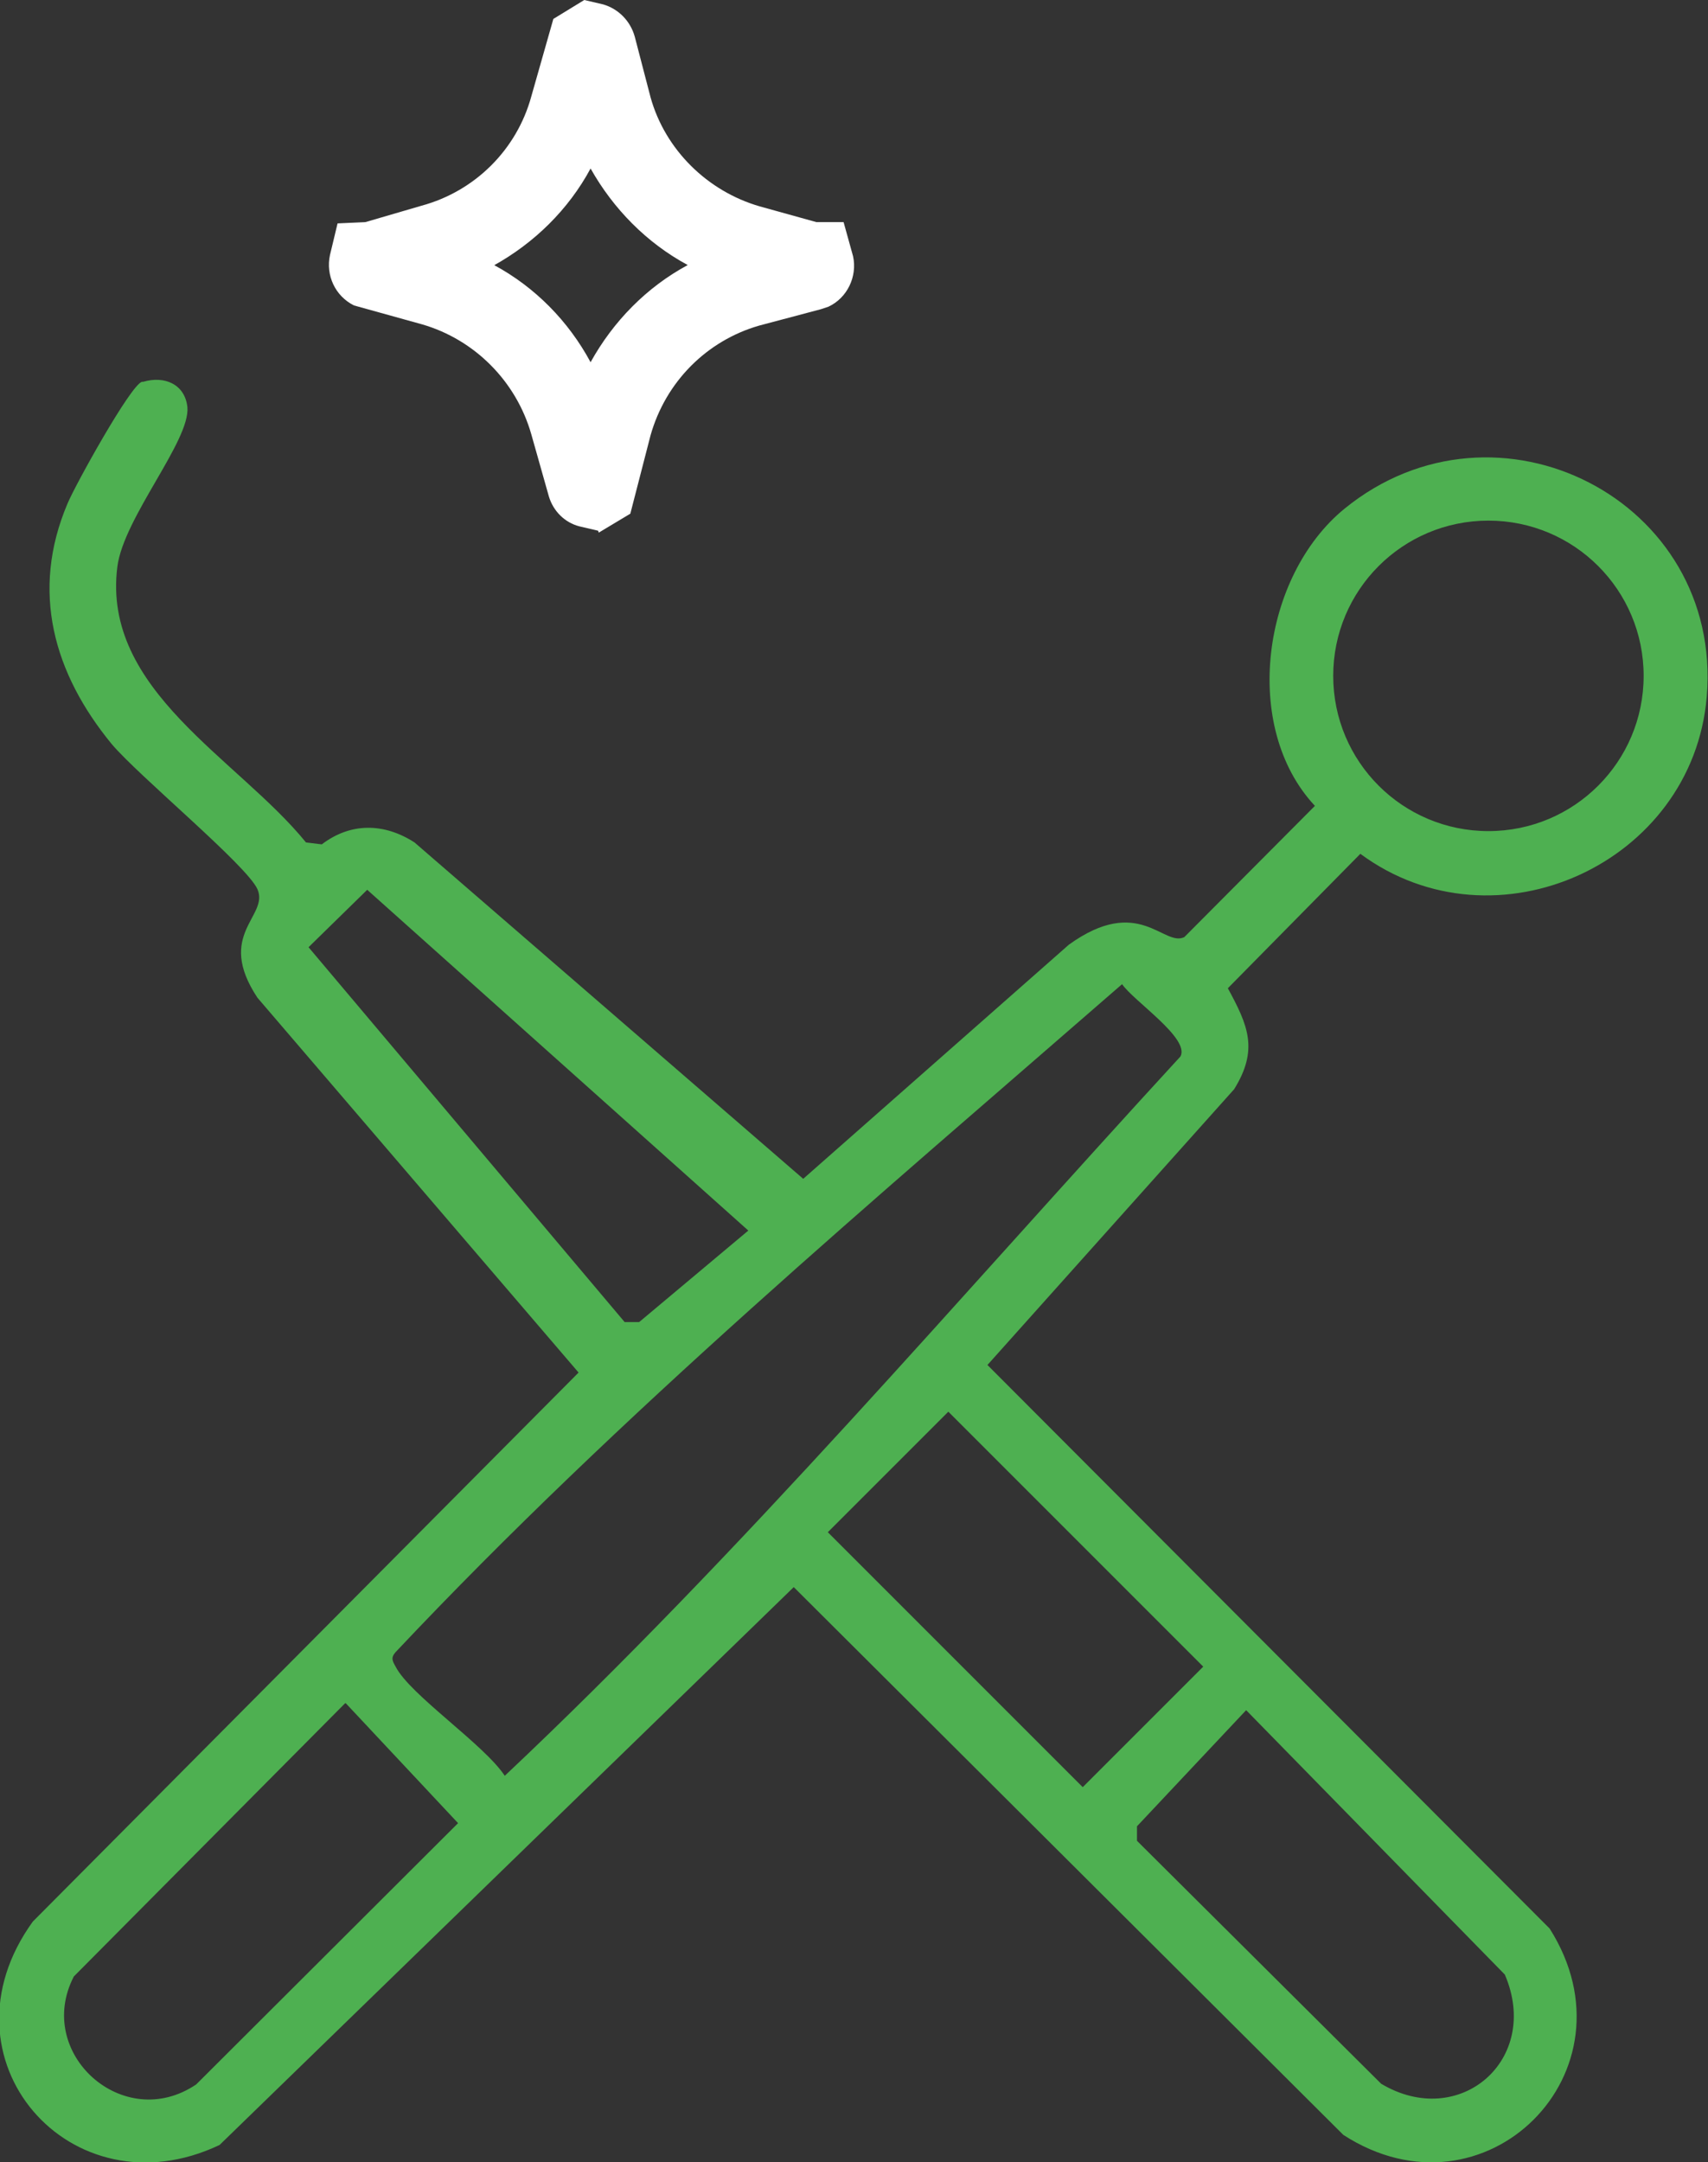
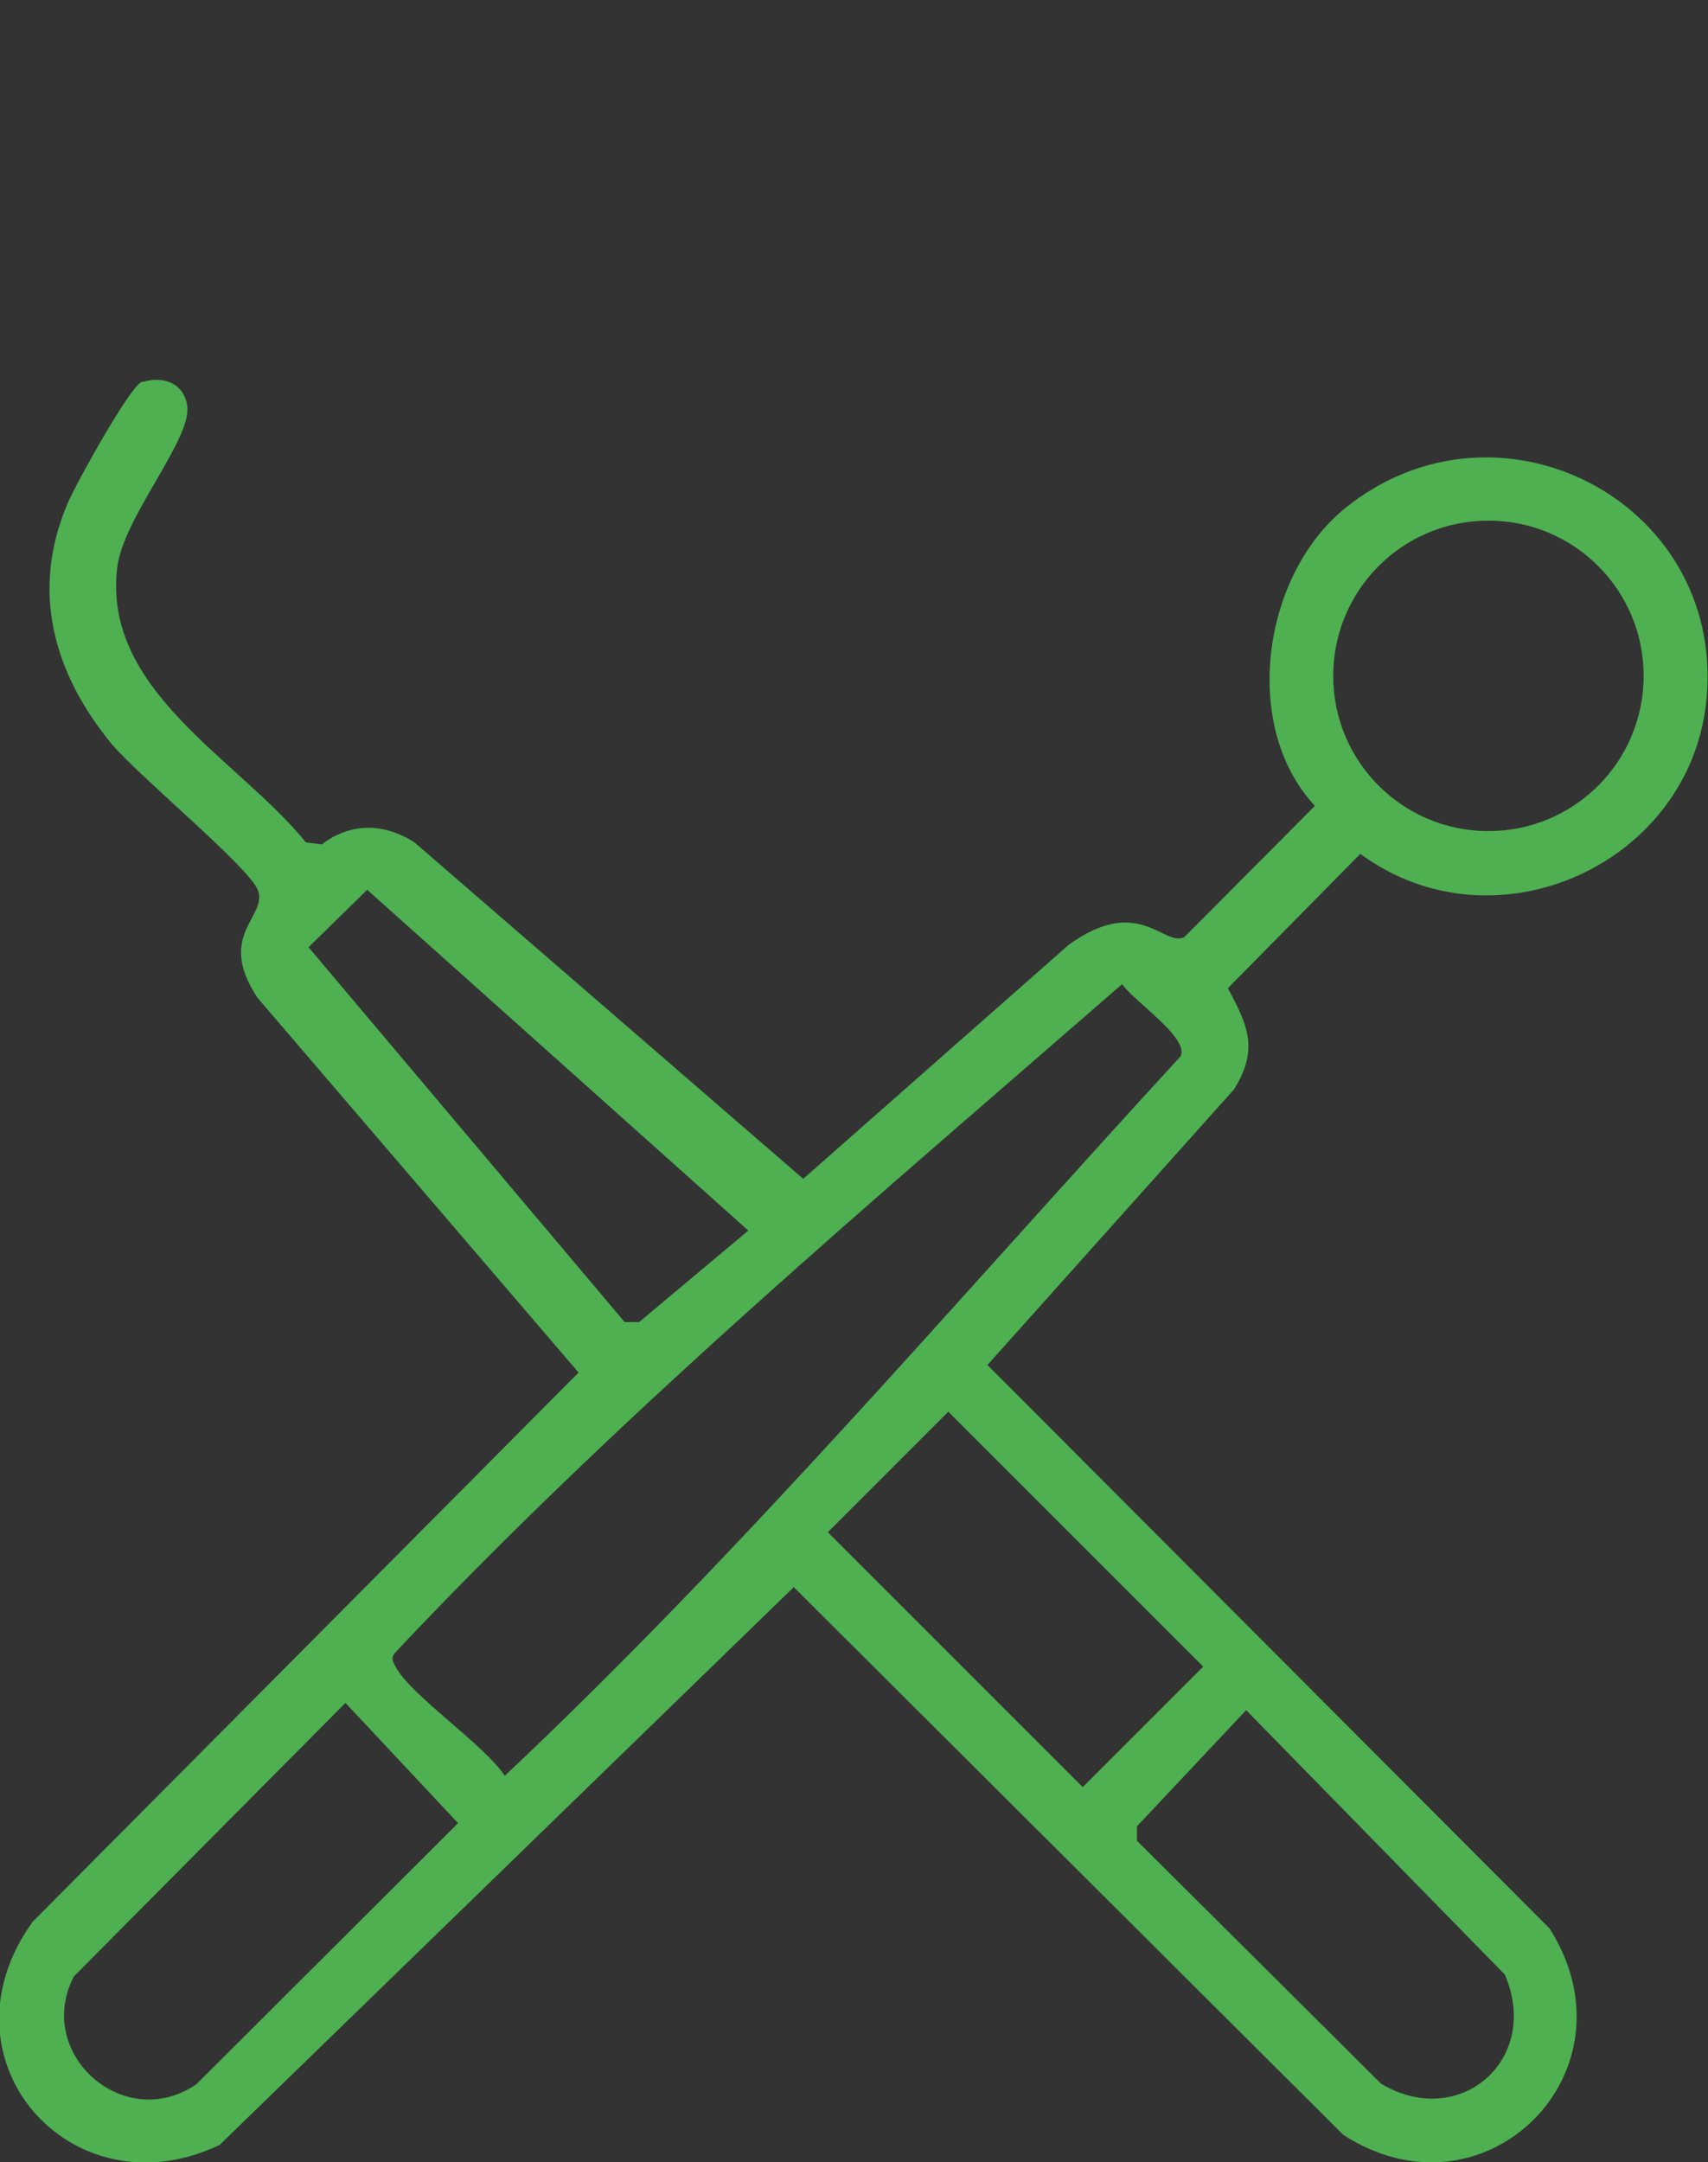
<svg xmlns="http://www.w3.org/2000/svg" id="Livello_2" data-name="Livello 2" viewBox="0 0 27.07 34.26">
  <rect x="0" y="0" width="27.07" height="34.26" fill="#333333" stroke="none" />
  <defs>
    <style>
      .cls-1 {
        fill: #4eb051;
      }

      .cls-2 {
        fill: #fff;
      }
    </style>
  </defs>
  <g id="Livello_1-2" data-name="Livello 1">
    <g>
      <path class="cls-1" d="M2.27,6.05c.34-.1.66.04.7.4.05.53-1.01,1.75-1.11,2.53-.25,1.96,1.91,3.04,2.99,4.37l.25.03c.46-.35.99-.34,1.47-.03l6.16,5.33,4.21-3.71c1.11-.8,1.5.04,1.83-.12l2.07-2.08c-1.17-1.25-.84-3.64.47-4.71,2.41-1.96,6-.14,5.74,2.98-.22,2.64-3.35,4.07-5.49,2.49l-2.1,2.13c.32.59.49.97.1,1.6l-3.91,4.37,8.91,8.93c1.44,2.27-1.03,4.72-3.27,3.27l-8.71-8.68-9.1,8.84c-2.36,1.12-4.53-1.37-2.96-3.54l8.65-8.7-5.09-5.94c-.67-1.01.19-1.29,0-1.72-.17-.38-1.88-1.79-2.31-2.3-.92-1.12-1.29-2.42-.7-3.81.12-.29,1-1.88,1.18-1.93ZM26.05,10.71c0-1.36-1.1-2.46-2.46-2.46s-2.46,1.1-2.46,2.46,1.1,2.46,2.46,2.46,2.46-1.1,2.46-2.46ZM11.86,19.5l-6.04-5.4-.93.91,5.01,5.94h.23s1.73-1.45,1.73-1.45ZM17.79,15.59c-3.94,3.43-7.93,6.78-11.52,10.59-.08.09-.05.14,0,.23.23.45,1.4,1.23,1.73,1.73,3.8-3.58,7.18-7.56,10.71-11.4.15-.29-.75-.88-.93-1.15ZM15.03,22.37l-1.91,1.91,4.04,4.04,1.91-1.91-4.04-4.04ZM5.47,26.99l-4.3,4.33c-.63,1.22.79,2.49,1.94,1.71l4.15-4.14-1.78-1.9ZM19.75,27.1l-1.73,1.84v.23s3.87,3.85,3.87,3.85c1.24.74,2.54-.38,1.96-1.73l-4.1-4.19Z" />
      <g id="_Path_" data-name=" Path ">
-         <path class="cls-2" d="M9.48,8.41l-.3-.07c-.23-.06-.41-.24-.48-.47l-.28-.99c-.24-.84-.9-1.5-1.73-1.74l-1.08-.3c-.3-.15-.45-.48-.38-.8l.12-.5.44-.02.89-.26c.85-.23,1.51-.89,1.74-1.73l.35-1.23.49-.3.3.07c.24.07.43.26.5.51l.25.96c.23.83.9,1.49,1.73,1.73l.9.25h.43l.15.54c.07.32-.09.66-.39.8l-.12.04-.98.26c-.83.24-1.48.89-1.72,1.74l-.32,1.24-.5.3ZM7.83,4.2c.65.35,1.18.89,1.53,1.54.36-.65.89-1.19,1.54-1.54-.65-.35-1.18-.89-1.54-1.53-.35.65-.89,1.18-1.54,1.54Z" />
-       </g>
+         </g>
    </g>
  </g>
</svg>